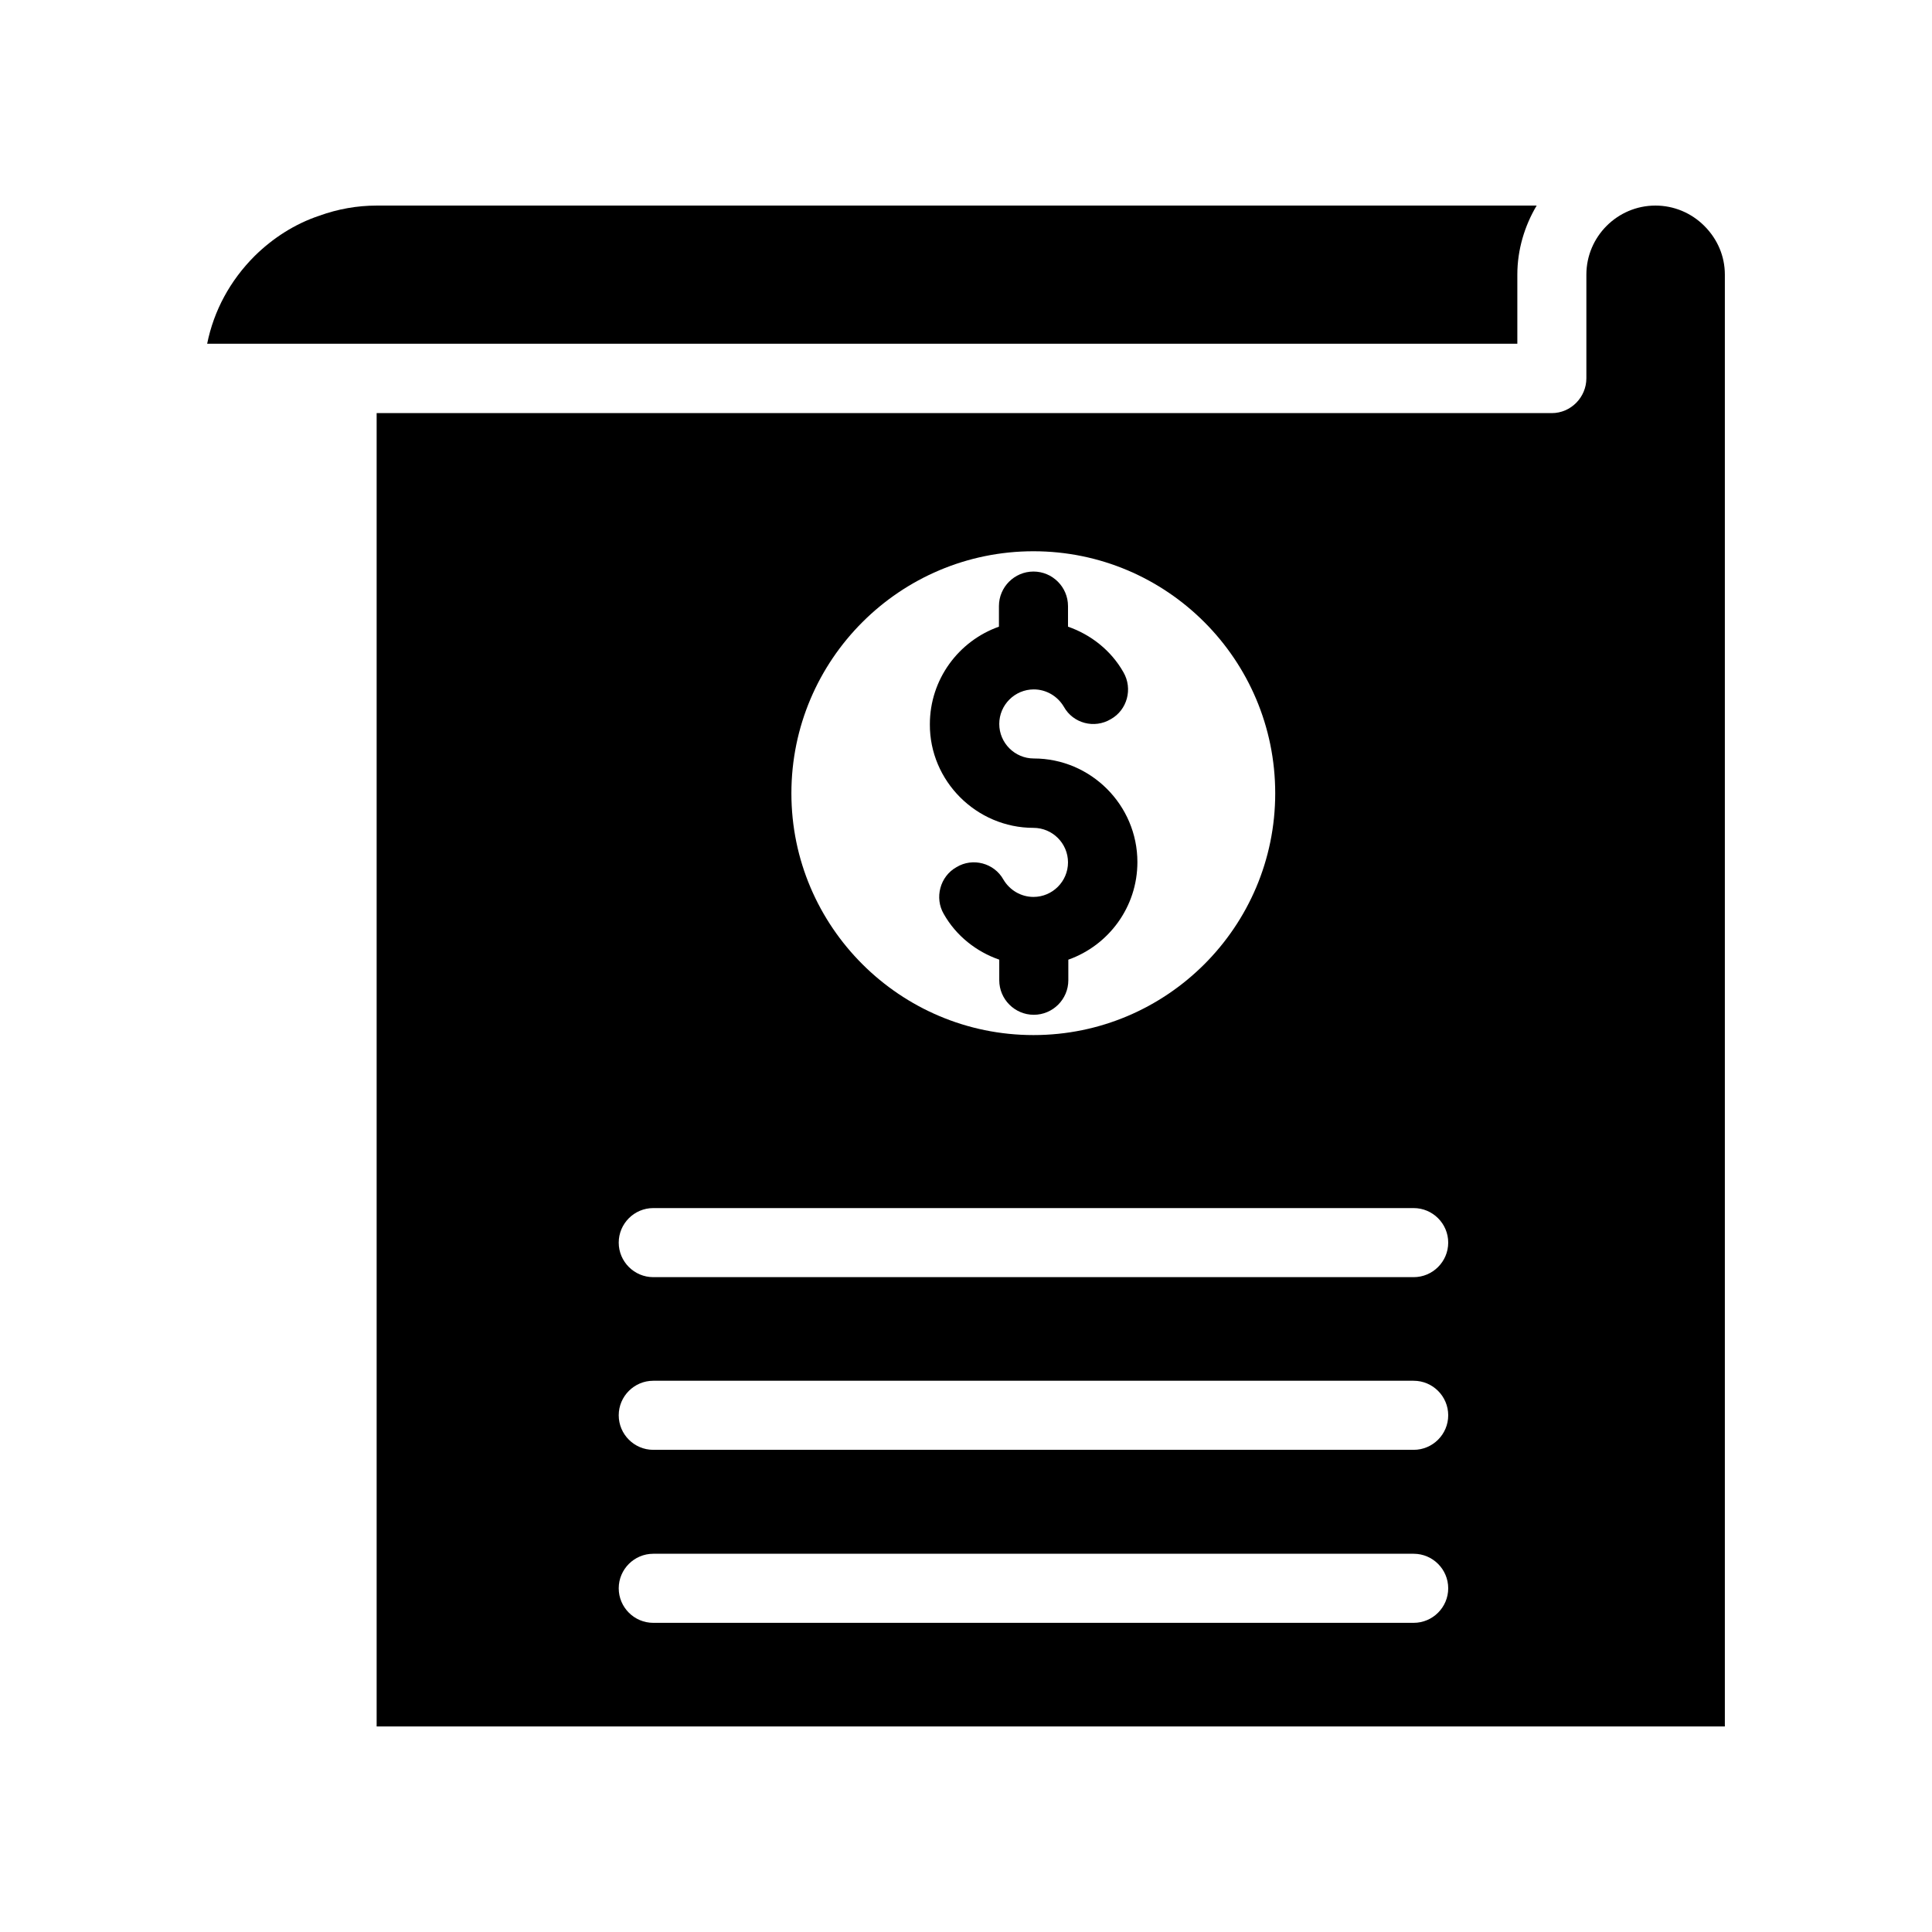
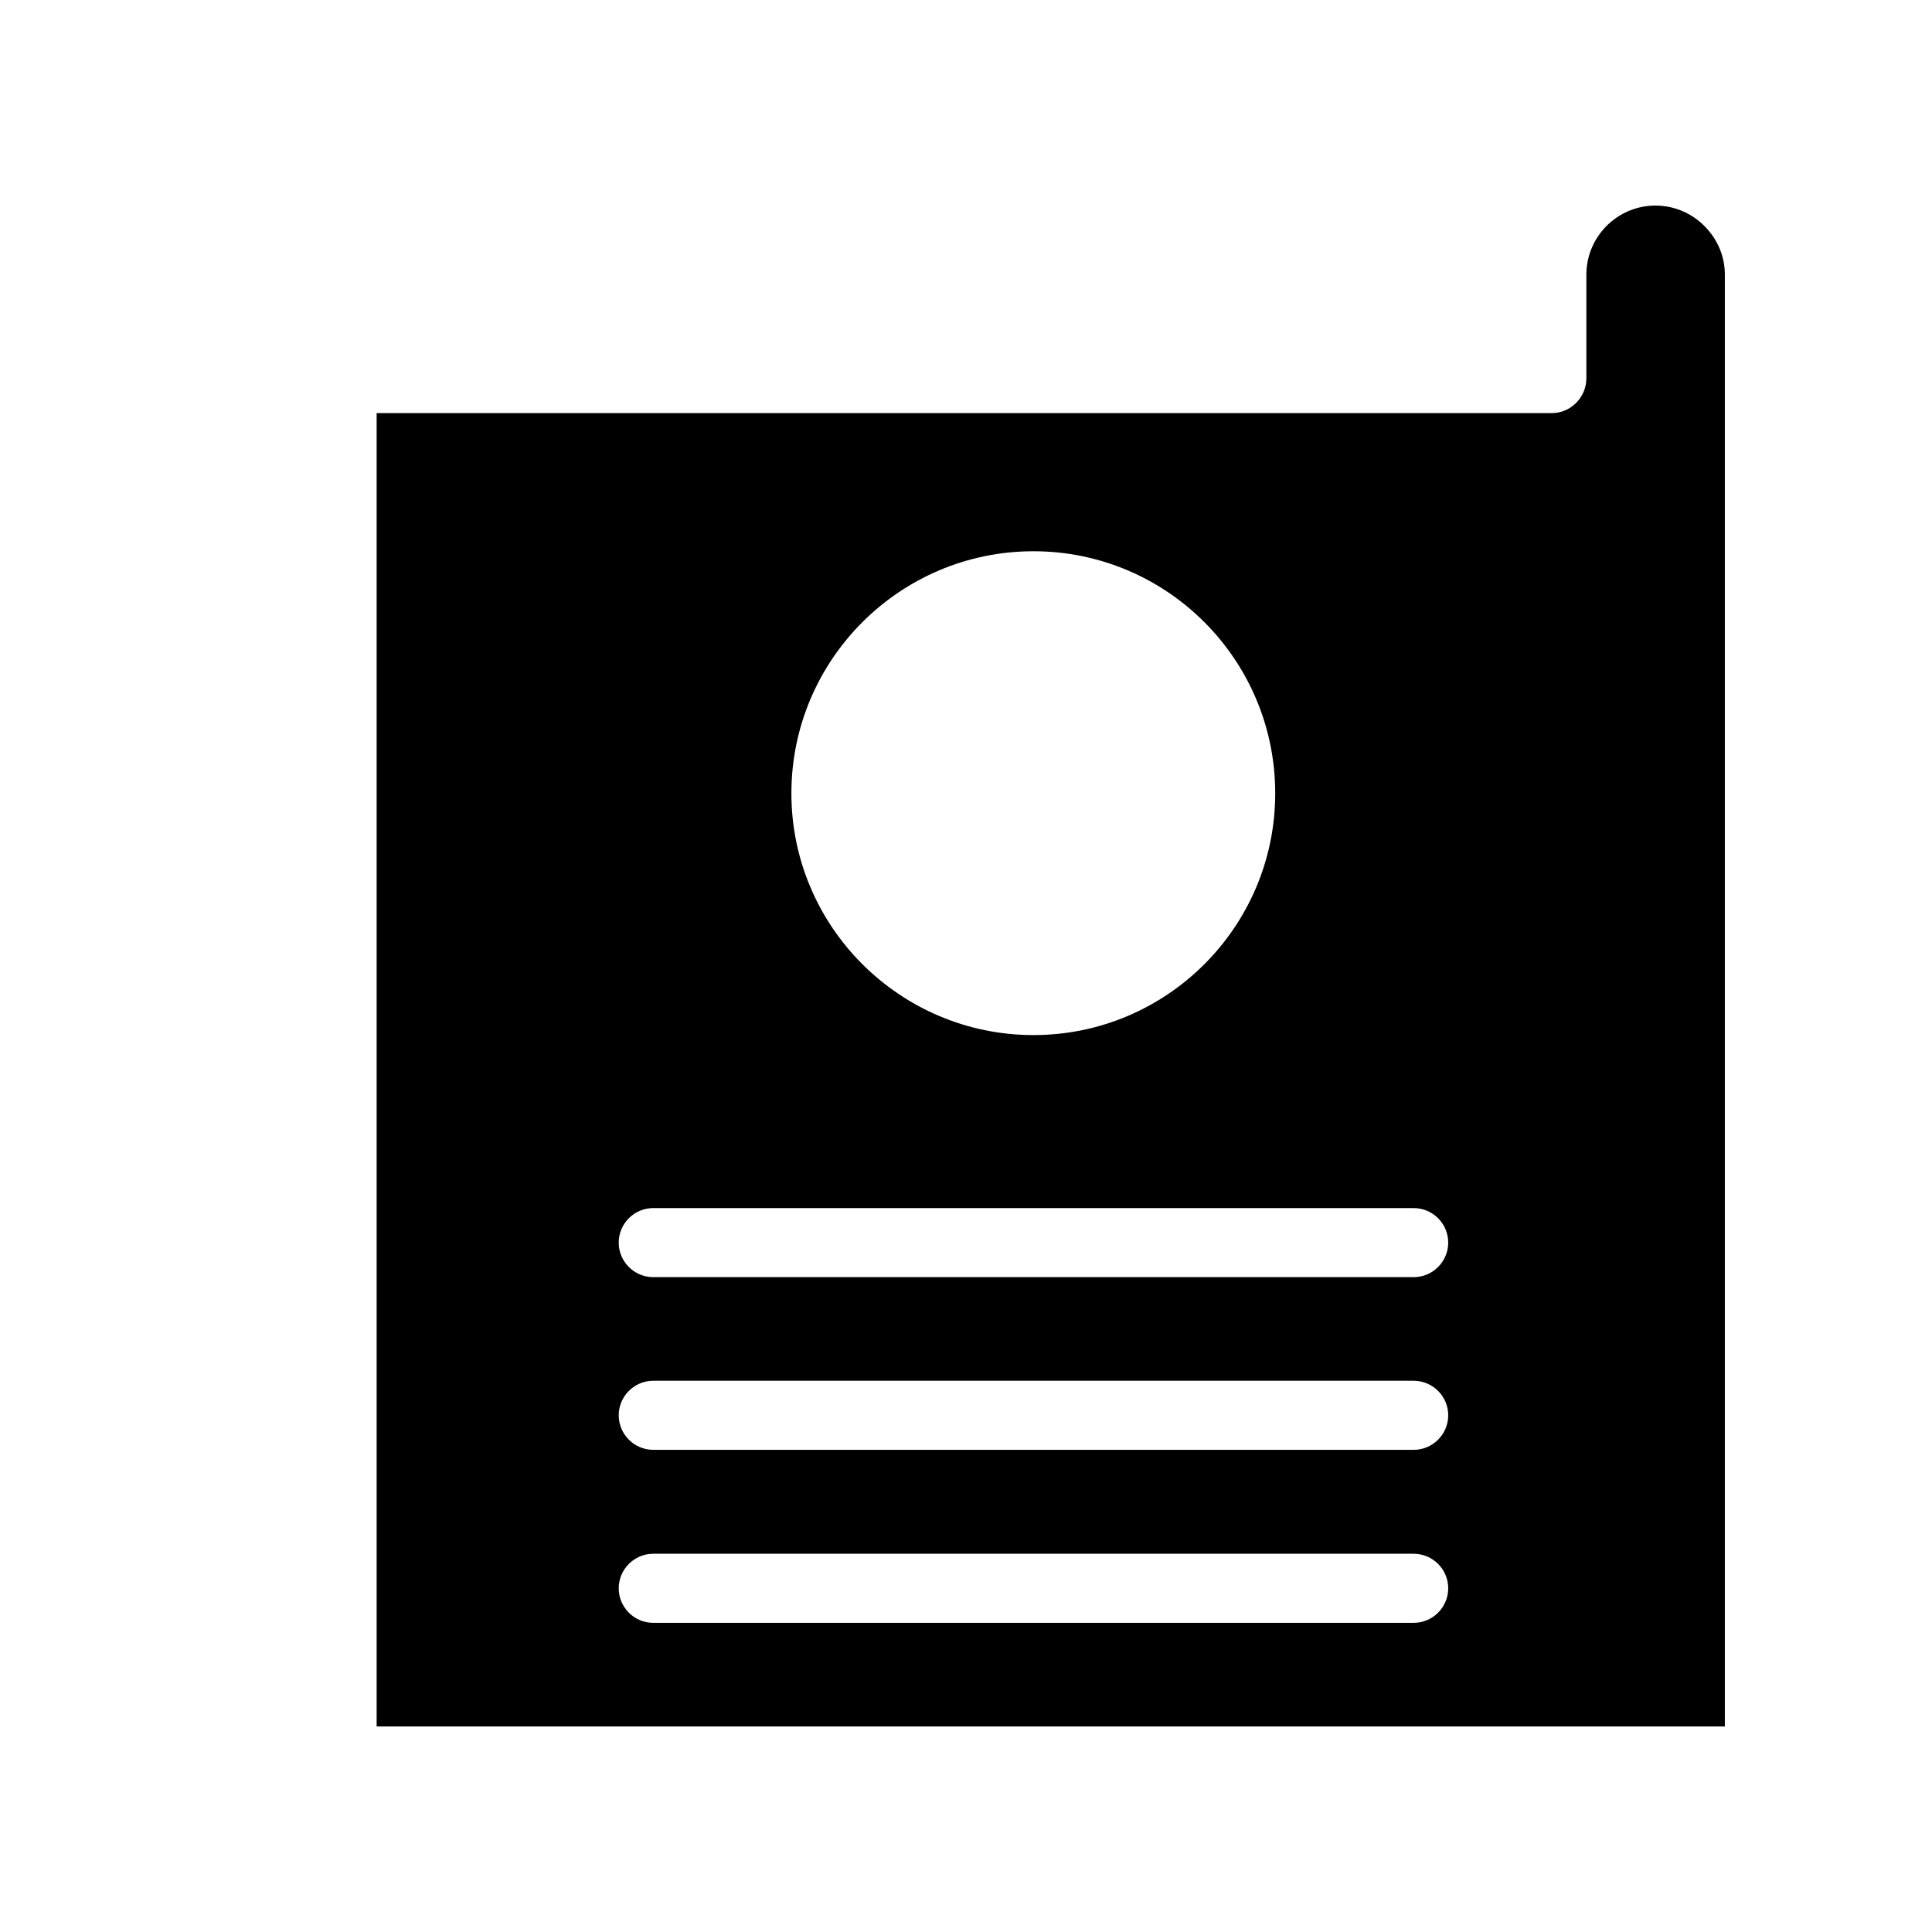
<svg xmlns="http://www.w3.org/2000/svg" fill="#000000" width="800px" height="800px" version="1.1" viewBox="144 144 512 512">
  <g>
-     <path d="m551.23 198.48c-3.191 5.375-5.121 11.672-5.121 18.305v18.305h-347.21c1.762-8.734 6.047-16.711 12.594-23.258 4.785-4.703 10.578-8.48 17.129-10.664 4.871-1.766 9.996-2.688 15.199-2.688z" />
-     <path d="m417.88 363.39c5.039 0 9.152 4.113 9.152 9.152 0 5.039-4.113 9.152-9.152 9.152-3.273 0-6.297-1.762-7.977-4.617-2.434-4.367-8.145-5.879-12.426-3.273-4.367 2.434-5.879 8.145-3.359 12.426 3.273 5.793 8.648 9.992 14.695 12.09v5.457c0 5.039 4.113 9.152 9.152 9.152s9.152-4.113 9.152-9.152v-5.453c10.664-3.777 18.305-13.938 18.305-25.863 0-15.113-12.344-27.457-27.457-27.457-5.039 0-9.152-4.113-9.152-9.152 0-5.039 4.113-9.152 9.152-9.152 3.273 0 6.297 1.762 7.977 4.617 2.434 4.367 8.062 5.879 12.426 3.273 4.367-2.434 5.879-8.062 3.359-12.426-3.273-5.793-8.648-9.992-14.695-12.09v-5.457c0-5.039-4.113-9.152-9.152-9.152-5.039 0-9.152 4.113-9.152 9.152v5.457c-10.664 3.777-18.305 13.938-18.305 25.863-0.082 15.027 12.344 27.453 27.457 27.453z" />
    <path d="m595.64 203.85c-3.441-3.441-8.062-5.371-12.93-5.371-10.078 0-18.305 8.23-18.305 18.305v27.457c0 5.039-4.113 9.238-9.152 9.238l-311.44-0.004v348.05h357.29v-384.74c0-4.871-1.93-9.406-5.457-12.934zm-177.76 86.238c35.352 0 64.066 28.719 64.066 64.152 0 35.352-28.719 64.066-64.066 64.066-35.352 0-64.152-28.719-64.152-64.066 0-35.438 28.801-64.152 64.152-64.152zm100.76 283.98h-201.52c-5.039 0-9.152-4.113-9.152-9.152 0-5.039 4.113-9.152 9.152-9.152h201.52c5.039 0 9.152 4.113 9.152 9.152 0 5.035-4.113 9.152-9.152 9.152zm0-45.848h-201.52c-5.039 0-9.152-4.113-9.152-9.152 0-5.039 4.113-9.152 9.152-9.152h201.52c5.039 0 9.152 4.113 9.152 9.152 0 5.039-4.113 9.152-9.152 9.152zm0-45.762h-201.52c-5.039 0-9.152-4.113-9.152-9.152 0-5.039 4.113-9.152 9.152-9.152h201.52c5.039 0 9.152 4.113 9.152 9.152 0 5.035-4.113 9.152-9.152 9.152z" />
  </g>
</svg>